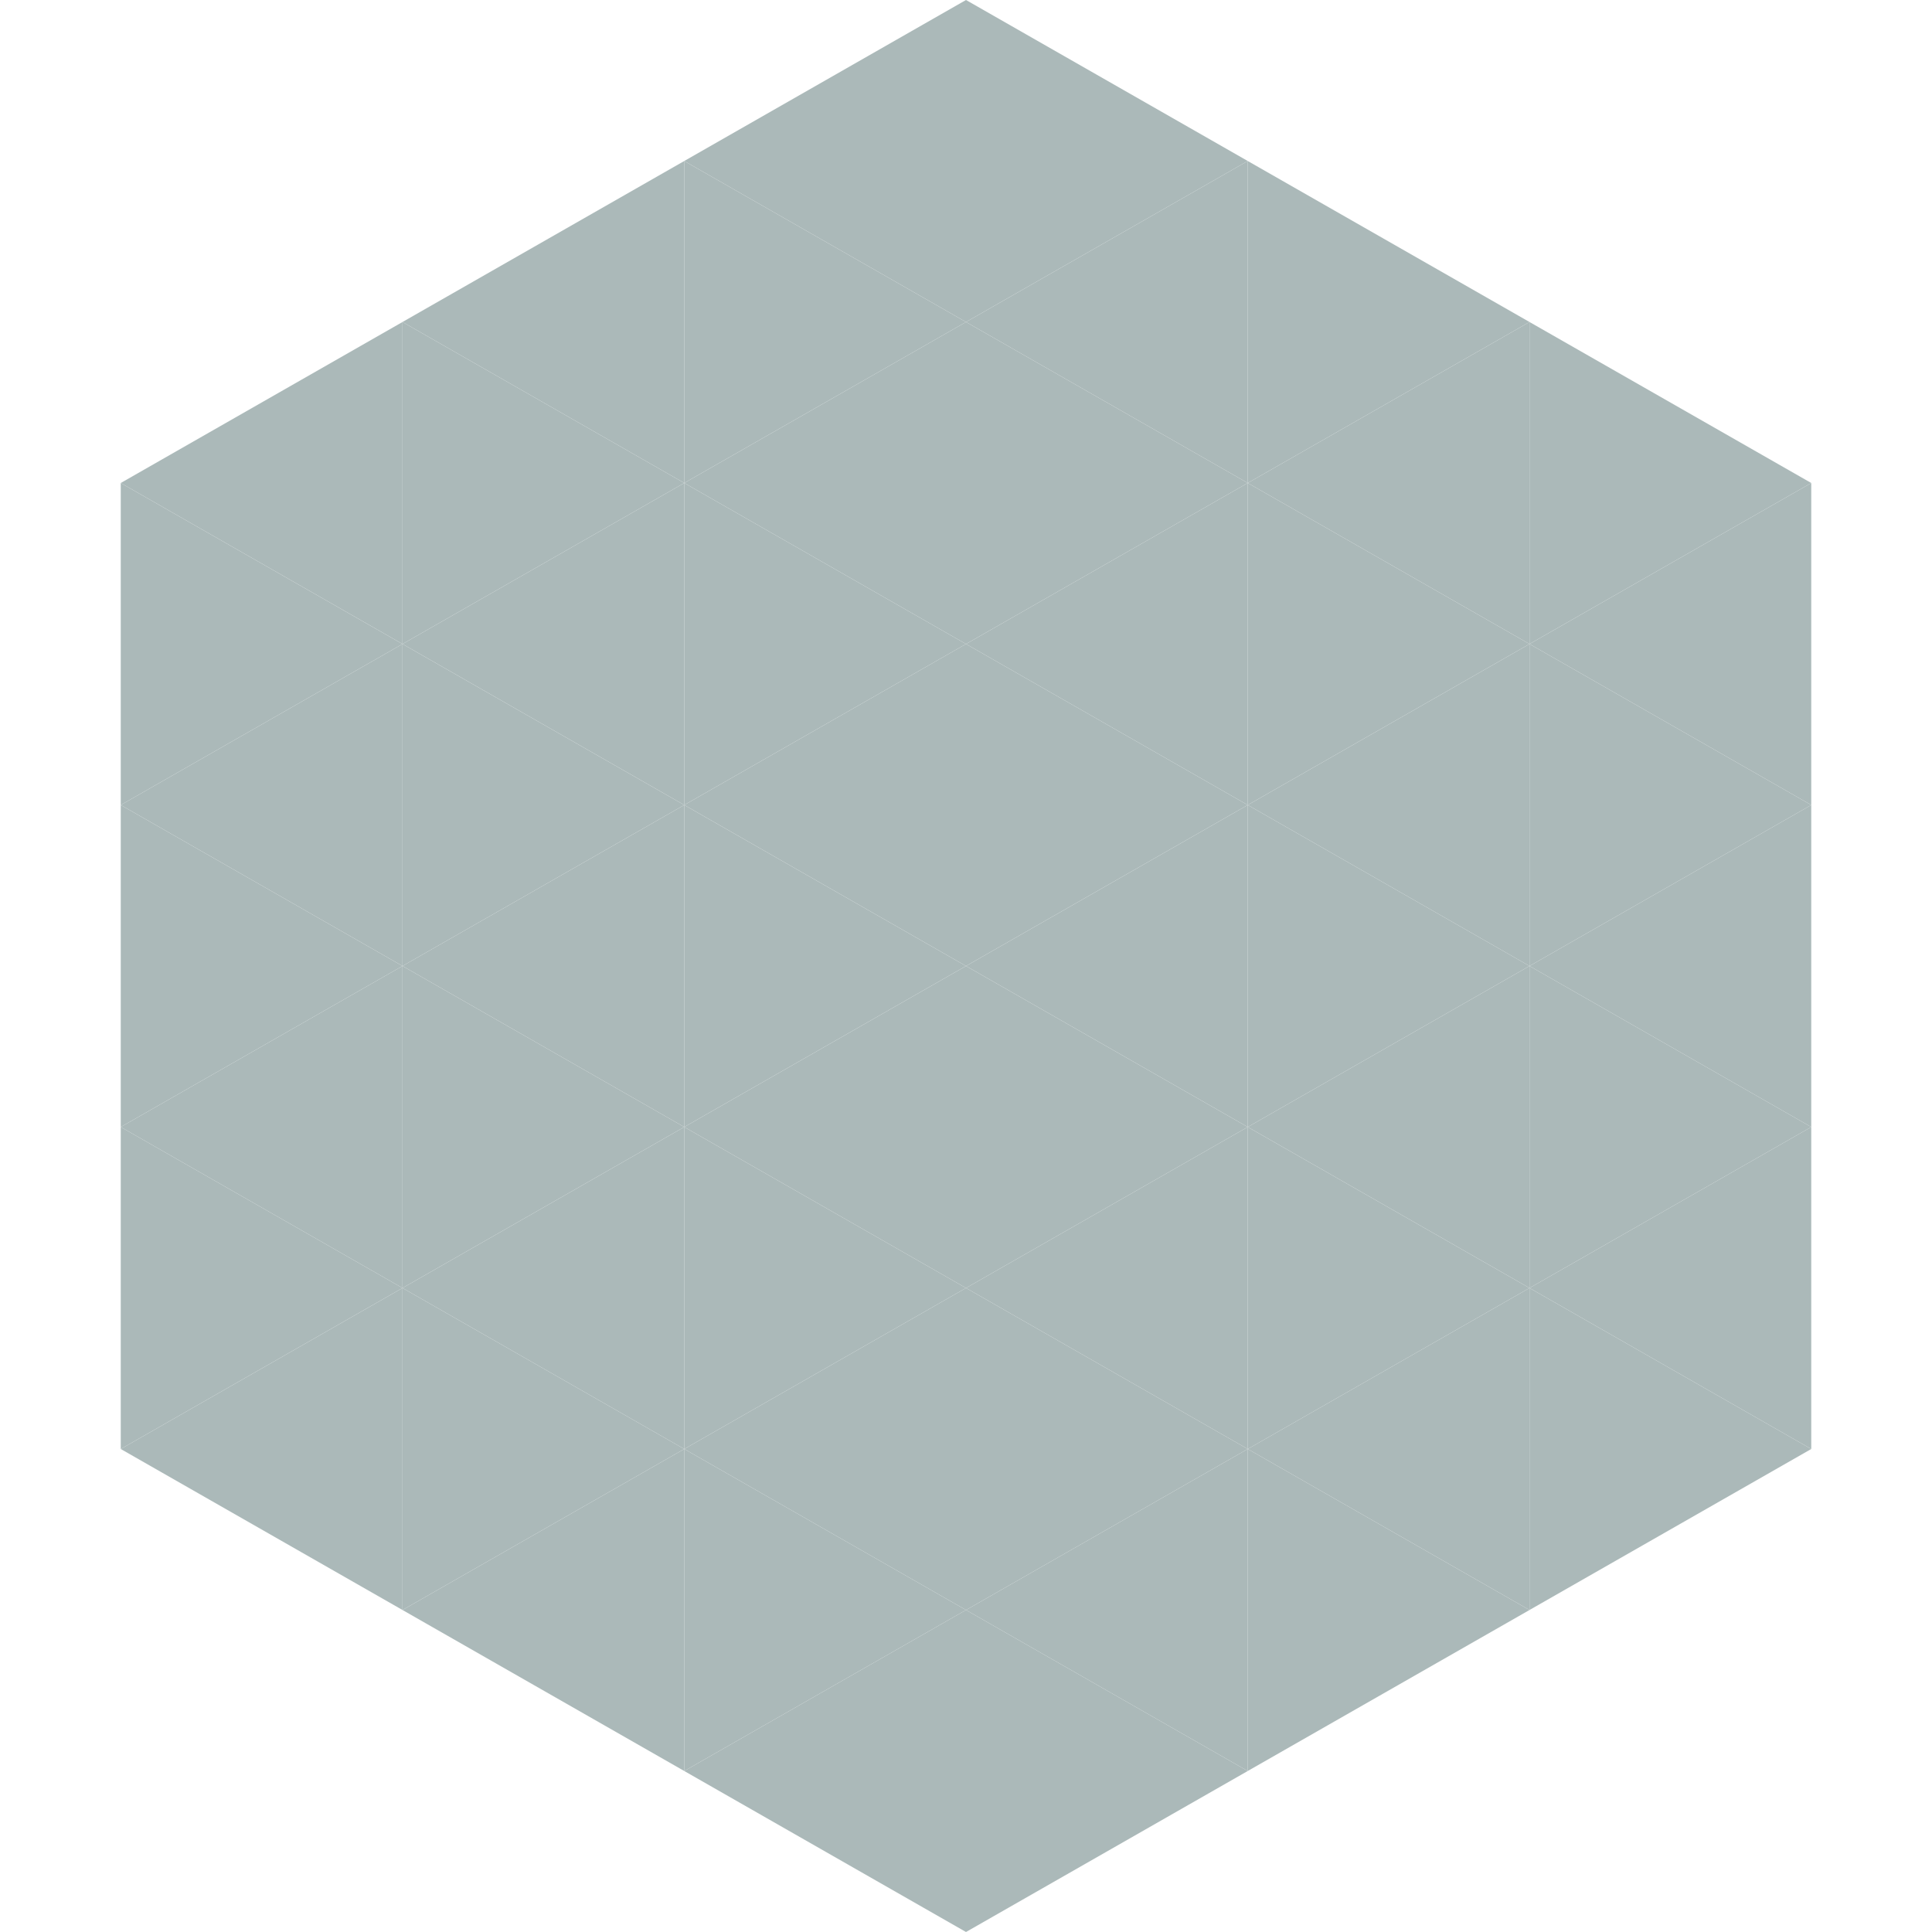
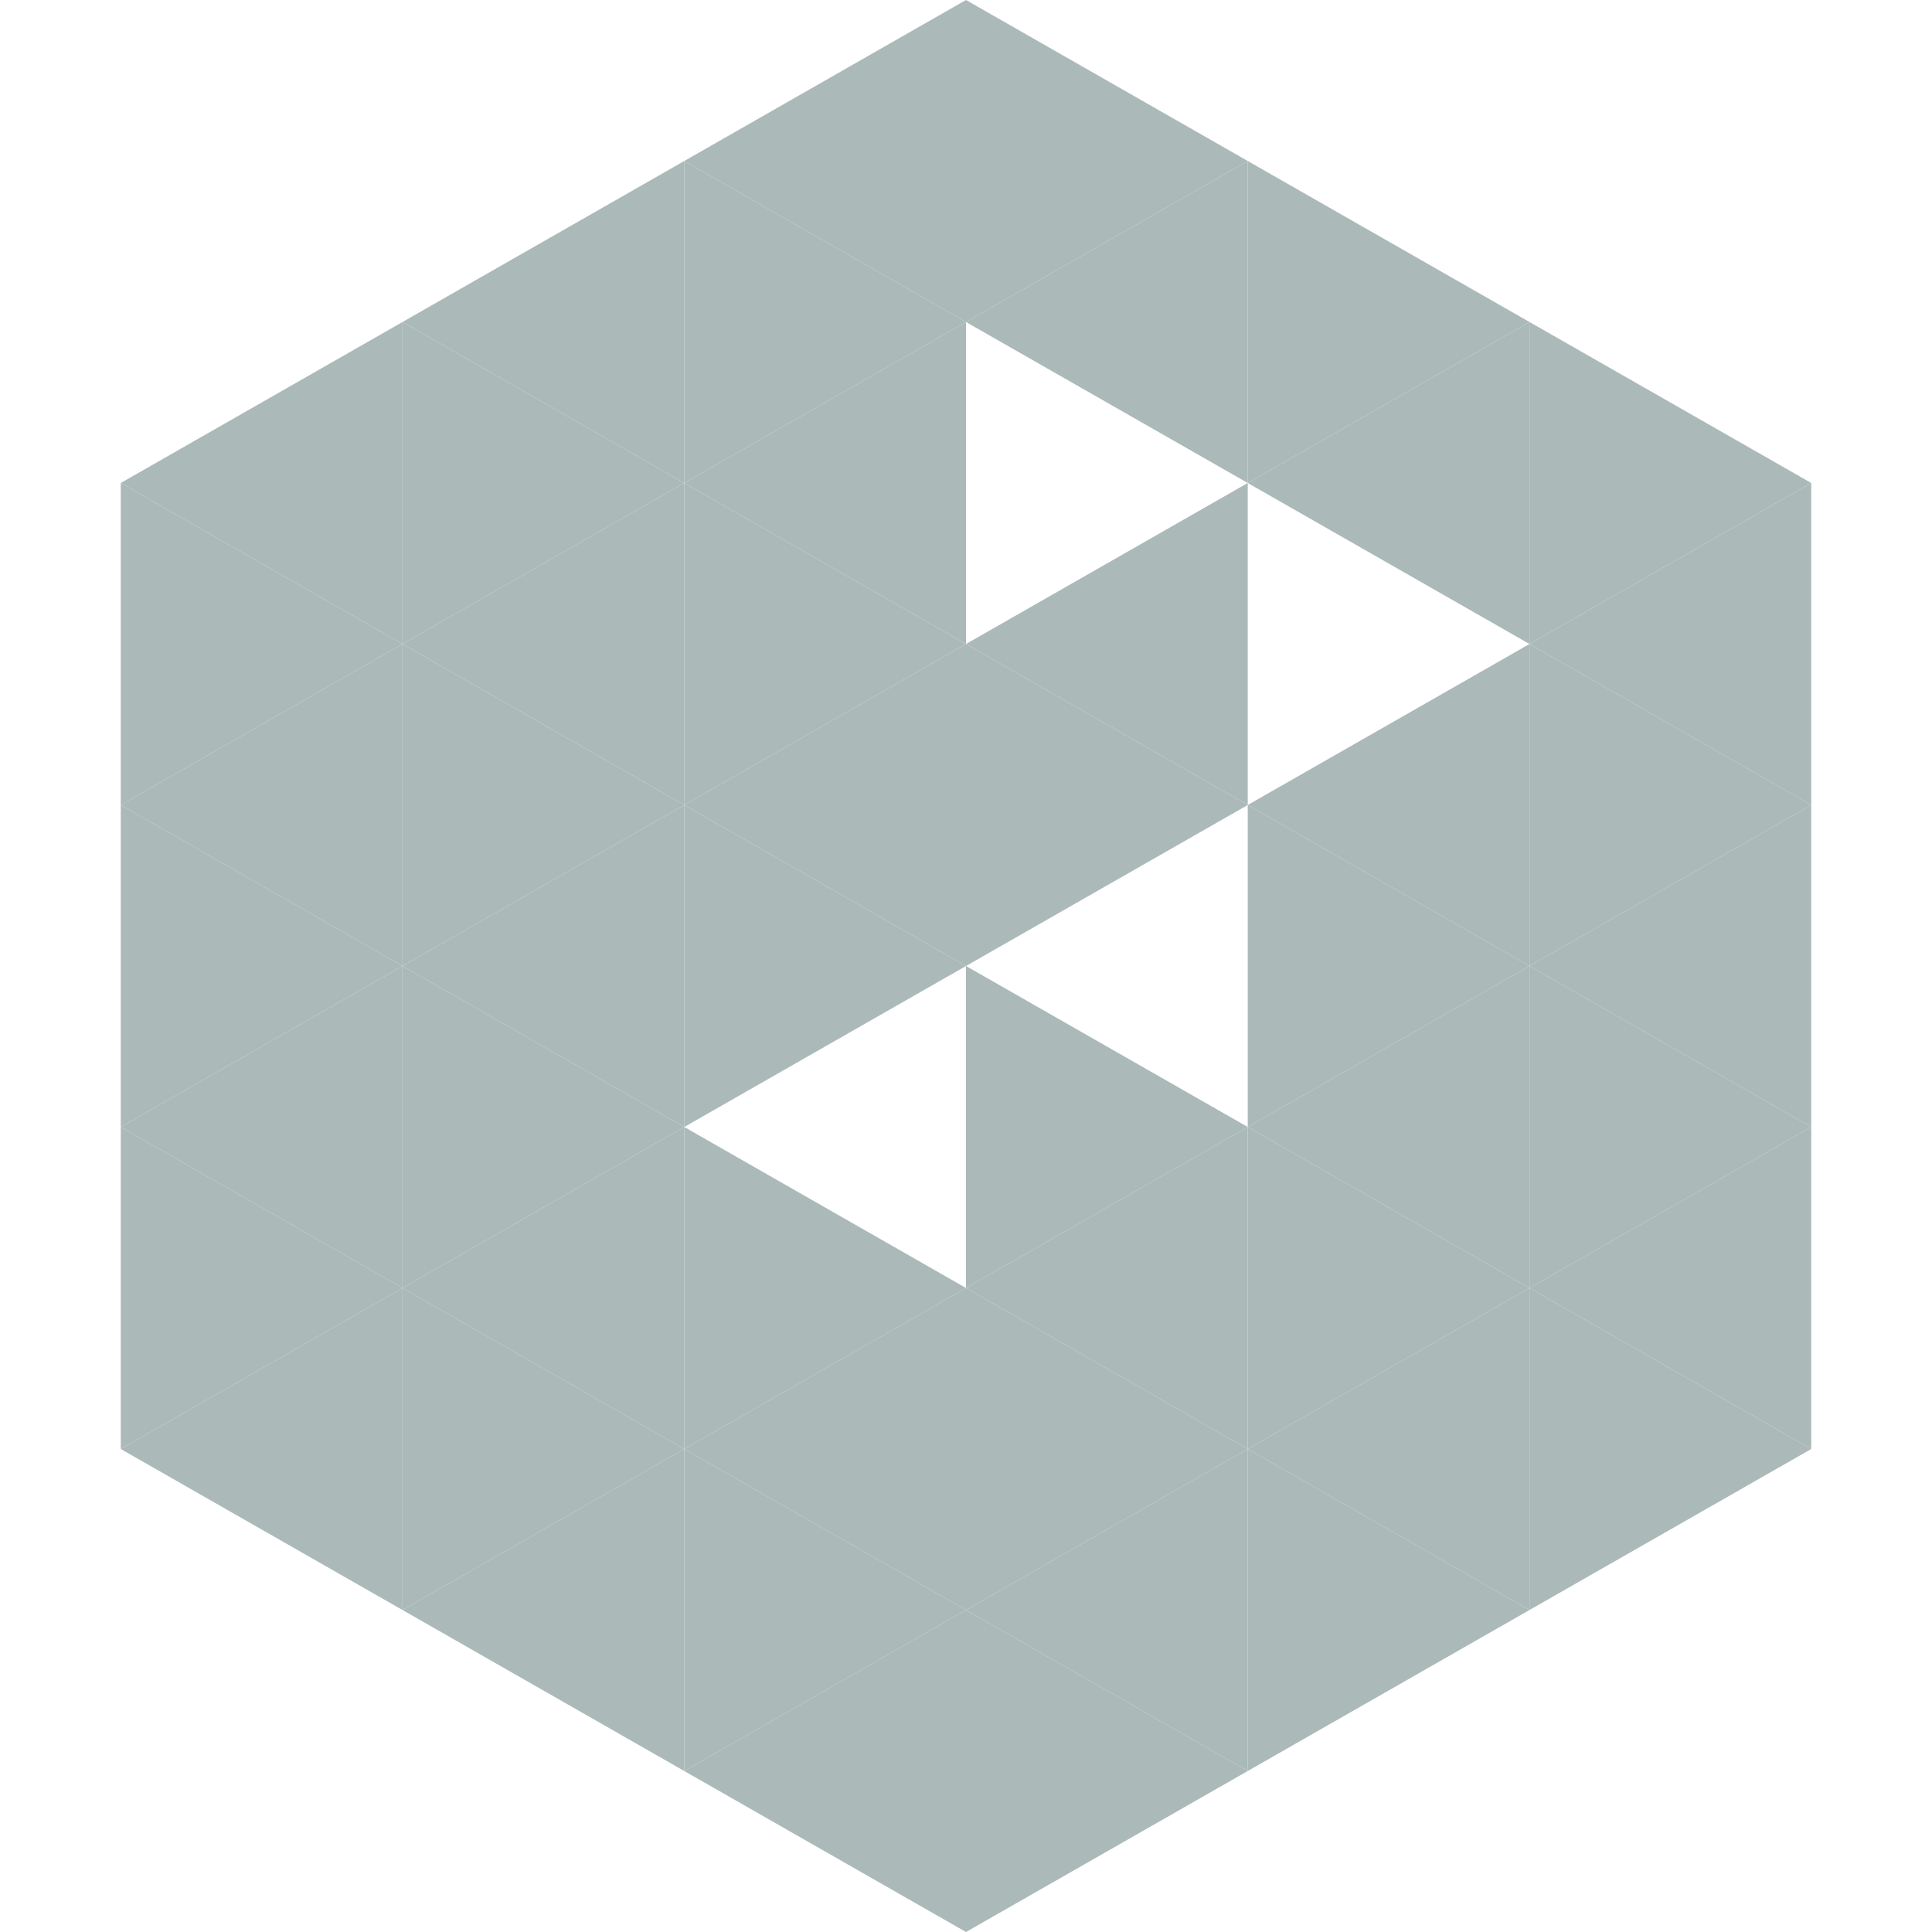
<svg xmlns="http://www.w3.org/2000/svg" width="240" height="240">
  <polygon points="50,40 15,60 50,80" style="fill:rgb(171,185,185)" />
  <polygon points="190,40 225,60 190,80" style="fill:rgb(171,185,185)" />
  <polygon points="15,60 50,80 15,100" style="fill:rgb(171,185,185)" />
  <polygon points="225,60 190,80 225,100" style="fill:rgb(171,185,185)" />
  <polygon points="50,80 15,100 50,120" style="fill:rgb(171,185,185)" />
  <polygon points="190,80 225,100 190,120" style="fill:rgb(171,185,185)" />
  <polygon points="15,100 50,120 15,140" style="fill:rgb(171,185,185)" />
  <polygon points="225,100 190,120 225,140" style="fill:rgb(171,185,185)" />
  <polygon points="50,120 15,140 50,160" style="fill:rgb(171,185,185)" />
  <polygon points="190,120 225,140 190,160" style="fill:rgb(171,185,185)" />
  <polygon points="15,140 50,160 15,180" style="fill:rgb(171,185,185)" />
  <polygon points="225,140 190,160 225,180" style="fill:rgb(171,185,185)" />
  <polygon points="50,160 15,180 50,200" style="fill:rgb(171,185,185)" />
  <polygon points="190,160 225,180 190,200" style="fill:rgb(171,185,185)" />
  <polygon points="15,180 50,200 15,220" style="fill:rgb(255,255,255); fill-opacity:0" />
  <polygon points="225,180 190,200 225,220" style="fill:rgb(255,255,255); fill-opacity:0" />
  <polygon points="50,0 85,20 50,40" style="fill:rgb(255,255,255); fill-opacity:0" />
  <polygon points="190,0 155,20 190,40" style="fill:rgb(255,255,255); fill-opacity:0" />
  <polygon points="85,20 50,40 85,60" style="fill:rgb(171,185,185)" />
  <polygon points="155,20 190,40 155,60" style="fill:rgb(171,185,185)" />
  <polygon points="50,40 85,60 50,80" style="fill:rgb(171,185,185)" />
  <polygon points="190,40 155,60 190,80" style="fill:rgb(171,185,185)" />
  <polygon points="85,60 50,80 85,100" style="fill:rgb(171,185,185)" />
-   <polygon points="155,60 190,80 155,100" style="fill:rgb(171,185,185)" />
  <polygon points="50,80 85,100 50,120" style="fill:rgb(171,185,185)" />
  <polygon points="190,80 155,100 190,120" style="fill:rgb(171,185,185)" />
  <polygon points="85,100 50,120 85,140" style="fill:rgb(171,185,185)" />
  <polygon points="155,100 190,120 155,140" style="fill:rgb(171,185,185)" />
  <polygon points="50,120 85,140 50,160" style="fill:rgb(171,185,185)" />
  <polygon points="190,120 155,140 190,160" style="fill:rgb(171,185,185)" />
  <polygon points="85,140 50,160 85,180" style="fill:rgb(171,185,185)" />
  <polygon points="155,140 190,160 155,180" style="fill:rgb(171,185,185)" />
  <polygon points="50,160 85,180 50,200" style="fill:rgb(171,185,185)" />
  <polygon points="190,160 155,180 190,200" style="fill:rgb(171,185,185)" />
  <polygon points="85,180 50,200 85,220" style="fill:rgb(171,185,185)" />
  <polygon points="155,180 190,200 155,220" style="fill:rgb(171,185,185)" />
  <polygon points="120,0 85,20 120,40" style="fill:rgb(171,185,185)" />
  <polygon points="120,0 155,20 120,40" style="fill:rgb(171,185,185)" />
  <polygon points="85,20 120,40 85,60" style="fill:rgb(171,185,185)" />
  <polygon points="155,20 120,40 155,60" style="fill:rgb(171,185,185)" />
  <polygon points="120,40 85,60 120,80" style="fill:rgb(171,185,185)" />
-   <polygon points="120,40 155,60 120,80" style="fill:rgb(171,185,185)" />
  <polygon points="85,60 120,80 85,100" style="fill:rgb(171,185,185)" />
  <polygon points="155,60 120,80 155,100" style="fill:rgb(171,185,185)" />
  <polygon points="120,80 85,100 120,120" style="fill:rgb(171,185,185)" />
  <polygon points="120,80 155,100 120,120" style="fill:rgb(171,185,185)" />
  <polygon points="85,100 120,120 85,140" style="fill:rgb(171,185,185)" />
-   <polygon points="155,100 120,120 155,140" style="fill:rgb(171,185,185)" />
-   <polygon points="120,120 85,140 120,160" style="fill:rgb(171,185,185)" />
  <polygon points="120,120 155,140 120,160" style="fill:rgb(171,185,185)" />
  <polygon points="85,140 120,160 85,180" style="fill:rgb(171,185,185)" />
  <polygon points="155,140 120,160 155,180" style="fill:rgb(171,185,185)" />
  <polygon points="120,160 85,180 120,200" style="fill:rgb(171,185,185)" />
  <polygon points="120,160 155,180 120,200" style="fill:rgb(171,185,185)" />
  <polygon points="85,180 120,200 85,220" style="fill:rgb(171,185,185)" />
  <polygon points="155,180 120,200 155,220" style="fill:rgb(171,185,185)" />
  <polygon points="120,200 85,220 120,240" style="fill:rgb(171,185,185)" />
  <polygon points="120,200 155,220 120,240" style="fill:rgb(171,185,185)" />
  <polygon points="85,220 120,240 85,260" style="fill:rgb(255,255,255); fill-opacity:0" />
  <polygon points="155,220 120,240 155,260" style="fill:rgb(255,255,255); fill-opacity:0" />
</svg>